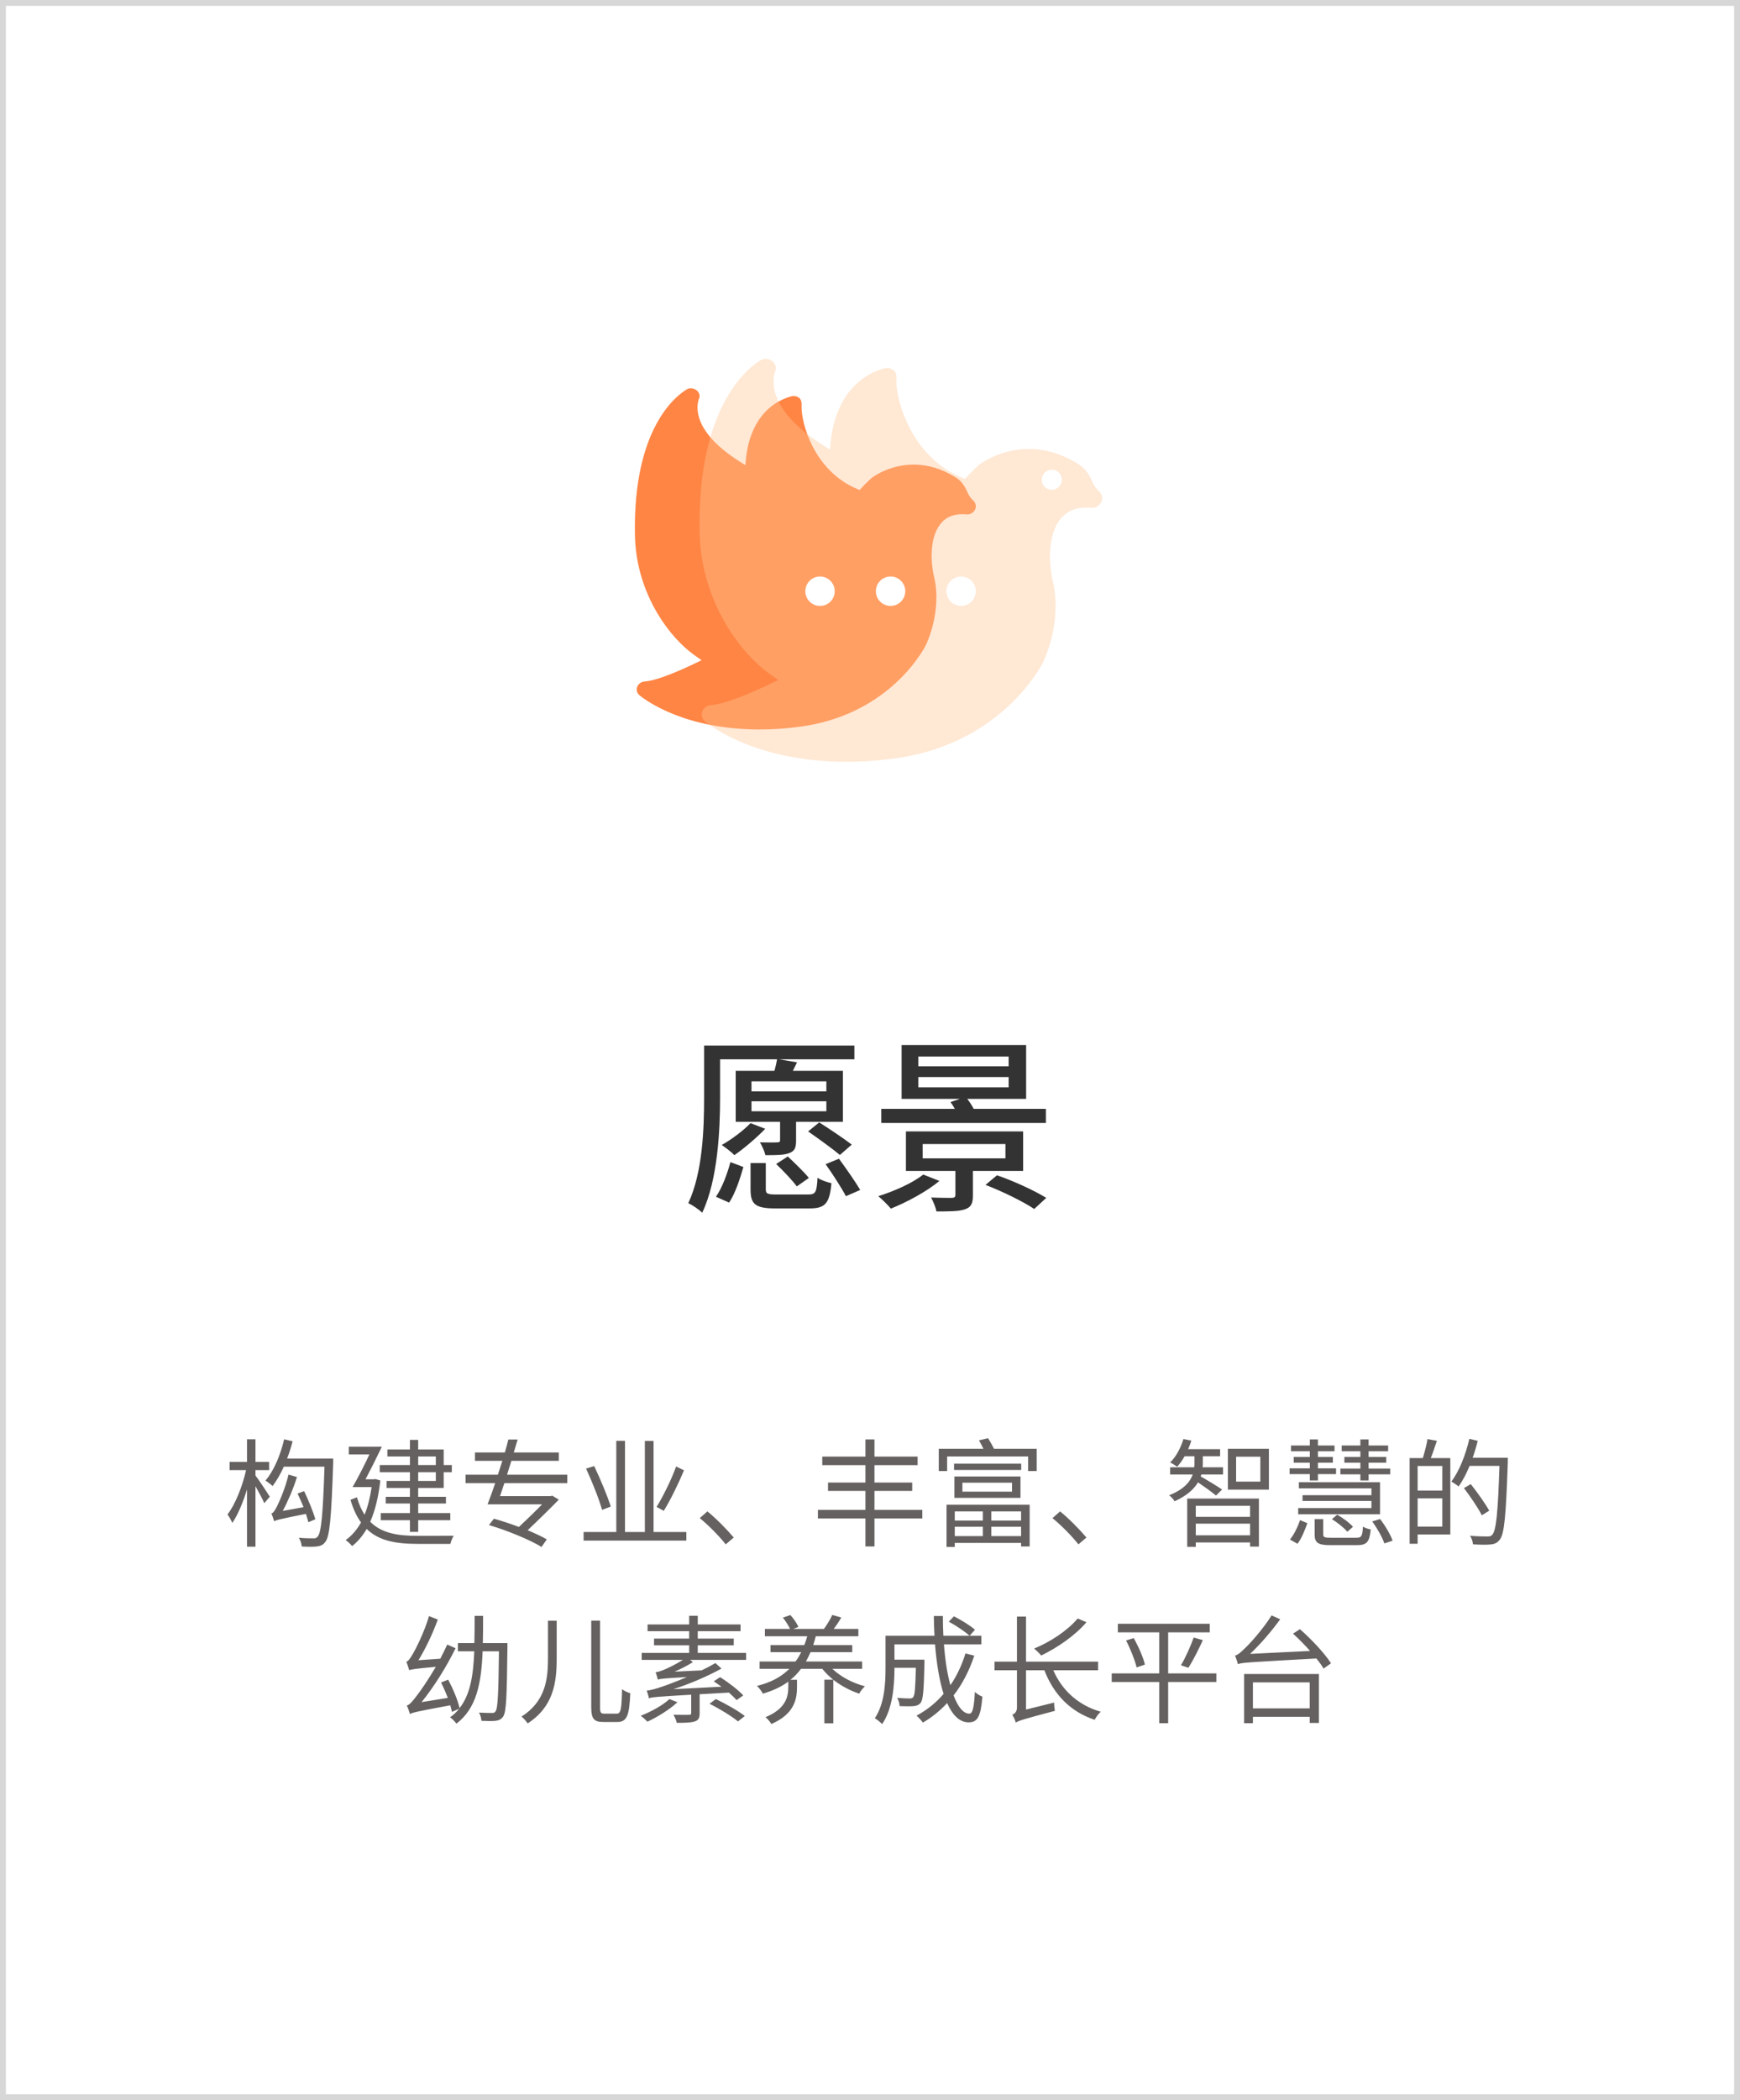
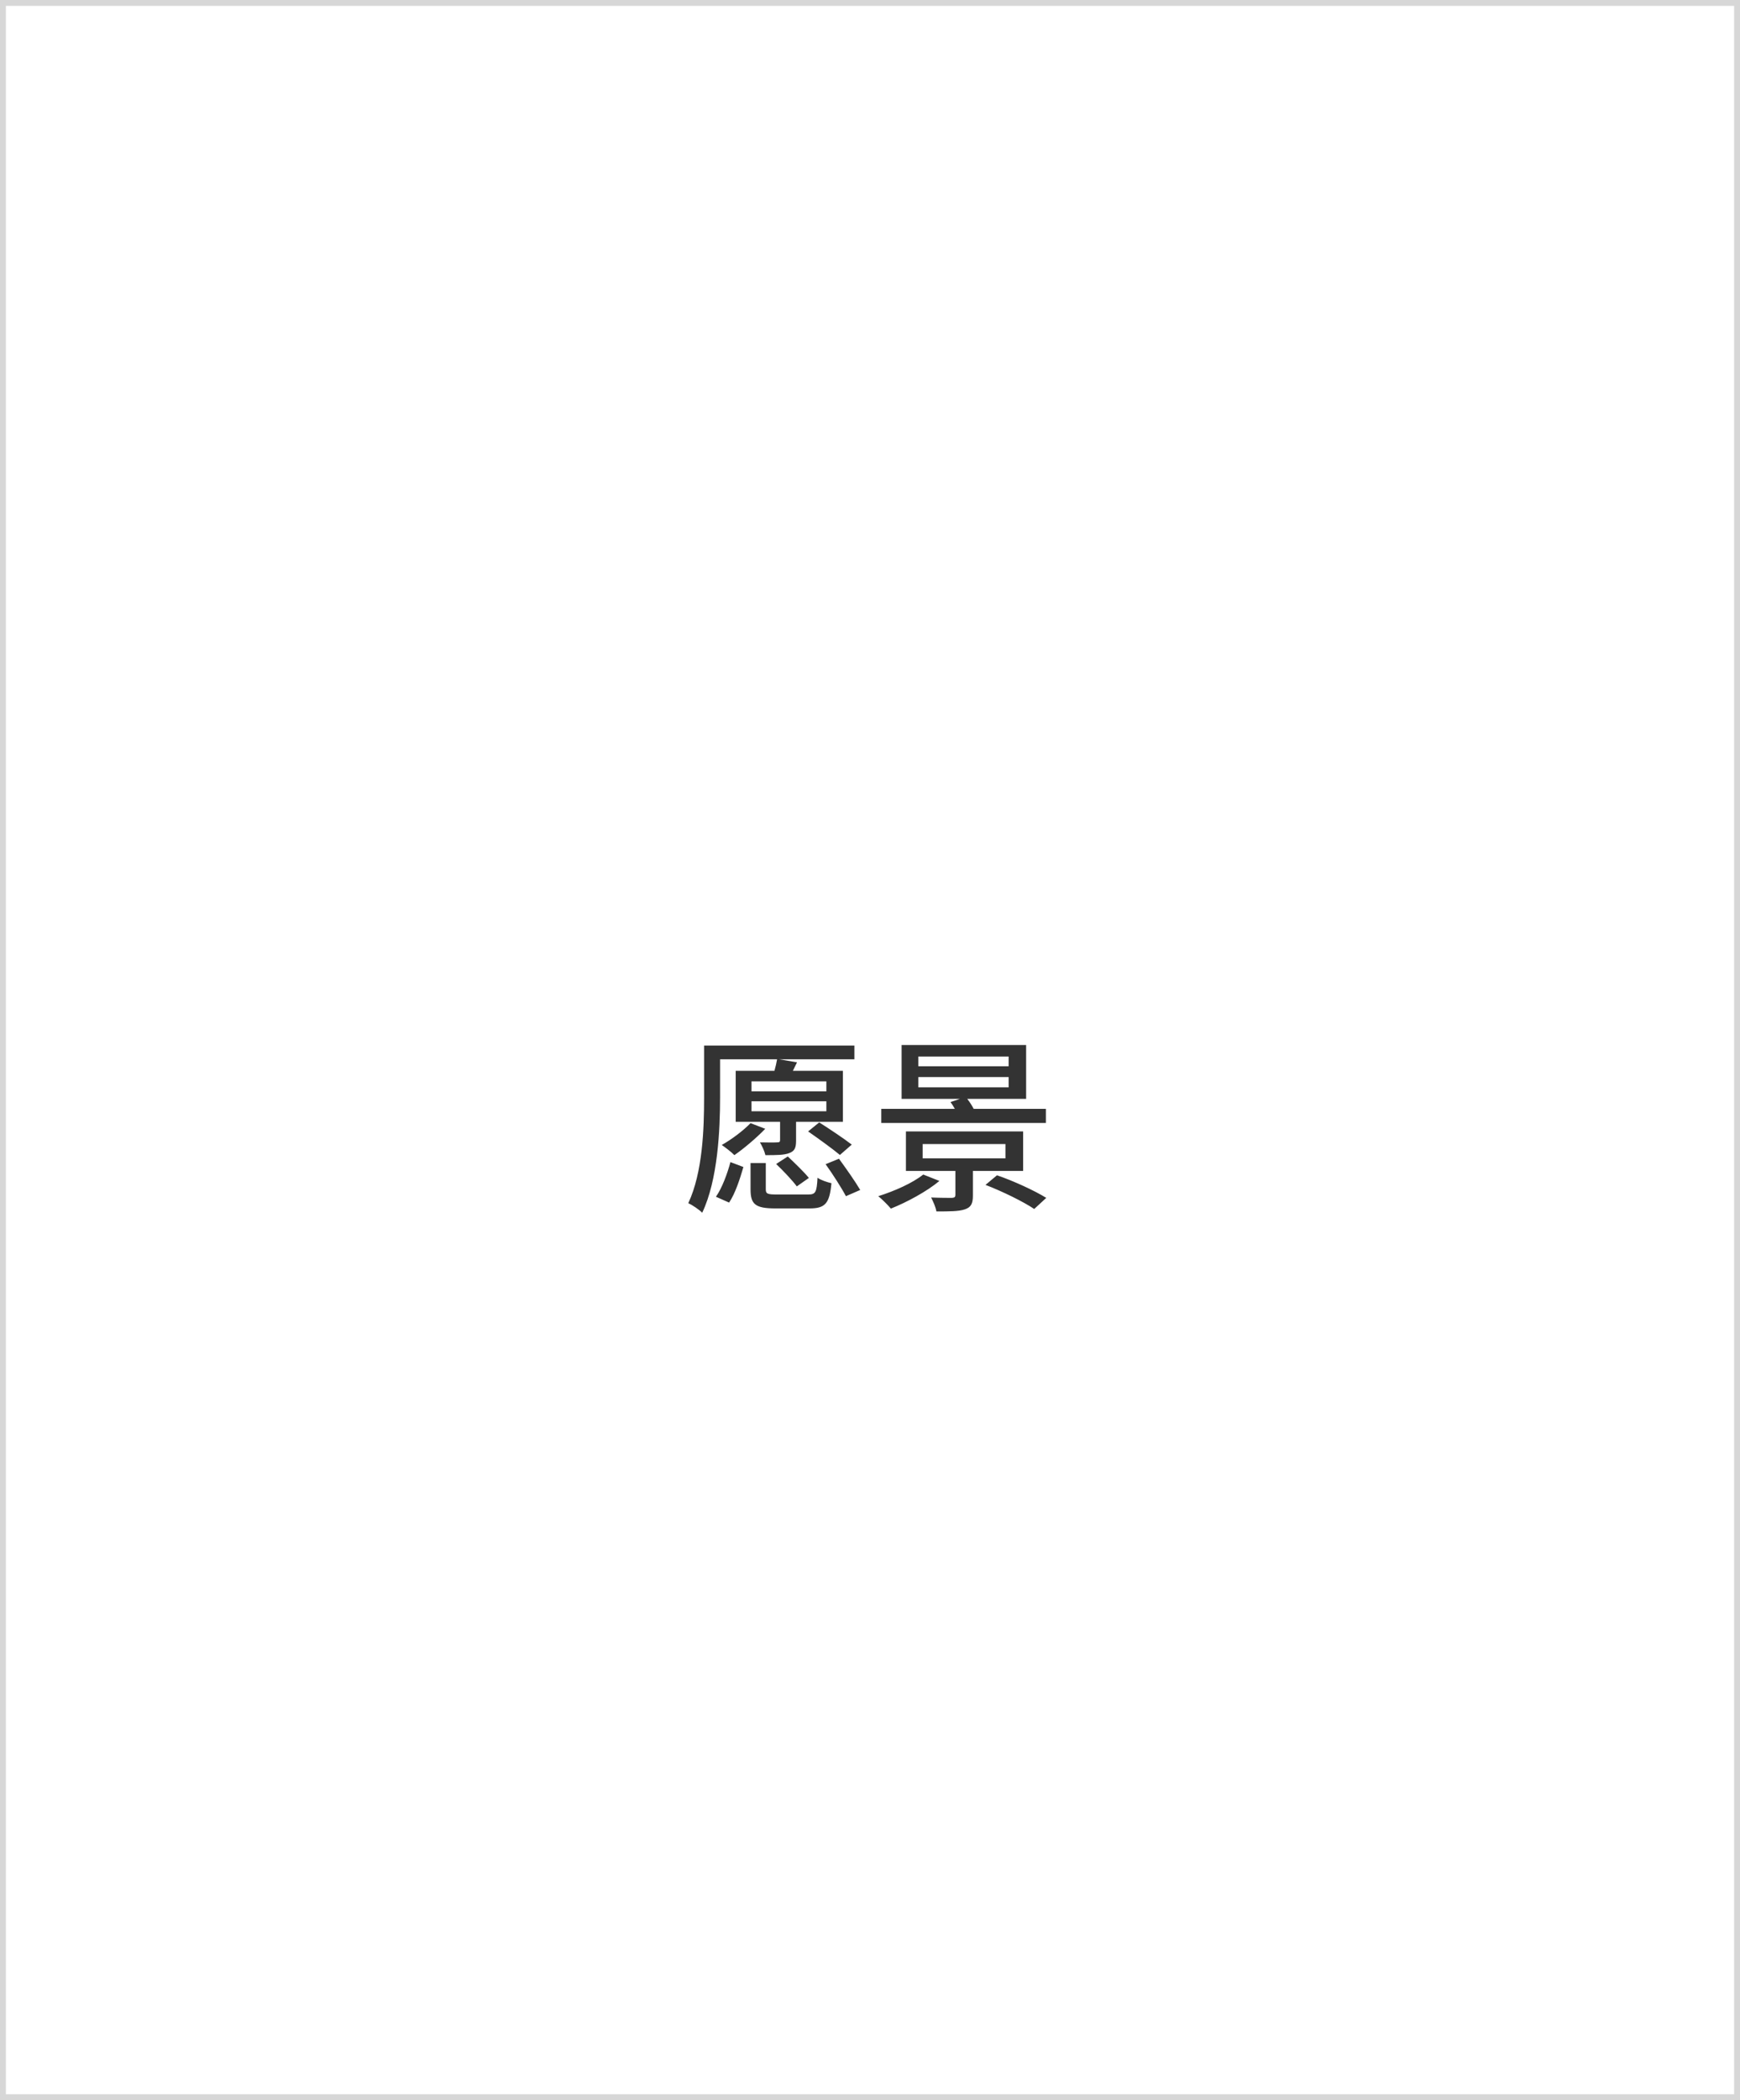
<svg xmlns="http://www.w3.org/2000/svg" width="296" height="357" viewBox="0 0 296 357" fill="none">
  <rect x="0.5" y="0.5" width="295" height="356" fill="white" stroke="#D7D7D7" />
  <path d="M140.576 185.514H127.84V183.818H140.576V185.514ZM140.576 188.906H127.84V187.21H140.576V188.906ZM122.496 180.074H132.192C132.096 180.65 131.936 181.354 131.744 182.026H125.152V190.698H132.704V193.77C132.704 194.09 132.608 194.186 132.224 194.186C131.872 194.218 130.56 194.218 129.28 194.186C129.632 194.794 130.048 195.658 130.208 196.362C132.064 196.362 133.376 196.362 134.272 196.01C135.2 195.658 135.424 195.114 135.424 193.866V190.698H143.392V182.026H134.88L135.584 180.586L132.576 180.074H145.344V177.738H119.776V186.602C119.776 191.786 119.552 199.274 117.088 204.522C117.728 204.81 118.976 205.642 119.456 206.154C122.112 200.586 122.496 192.074 122.496 186.602V180.074ZM144.896 194.57C143.616 193.578 141.12 191.914 139.36 190.794L137.472 192.33C139.264 193.578 141.664 195.306 142.88 196.33L144.896 194.57ZM132.032 197.866C133.28 199.05 134.816 200.682 135.552 201.674L137.6 200.234C136.8 199.242 135.2 197.706 134.016 196.586L132.032 197.866ZM127.68 190.922C126.4 192.234 124.48 193.674 122.784 194.634C123.392 195.05 124.448 195.85 124.928 196.362C126.592 195.21 128.736 193.386 130.176 191.882L127.68 190.922ZM124.032 204.426C125.088 202.858 125.888 200.362 126.464 198.378L124.256 197.546C123.744 199.466 122.848 201.93 121.792 203.434L124.032 204.426ZM132.16 203.05C130.528 203.05 130.272 202.922 130.272 202.154V197.706H127.68V202.186C127.68 204.714 128.48 205.418 131.936 205.418H137.696C140.352 205.418 141.12 204.618 141.44 201.13C140.736 200.97 139.648 200.618 139.072 200.202C138.944 202.73 138.72 203.05 137.472 203.05H132.16ZM140.448 197.898C141.664 199.594 143.2 201.994 143.904 203.338L146.336 202.282C145.536 200.906 143.936 198.634 142.72 196.97L140.448 197.898ZM156.224 183.082H171.584V184.842H156.224V183.082ZM156.224 179.594H171.584V181.258H156.224V179.594ZM177.92 188.49H165.632C165.344 187.914 164.96 187.338 164.544 186.794H174.56V177.642H153.376V186.794H163.296L161.696 187.338C161.92 187.658 162.208 188.074 162.432 188.49H149.92V190.89H177.92V188.49ZM157.056 199.658C155.264 201.098 152.16 202.474 149.408 203.338C150.016 203.818 151.072 204.874 151.552 205.45C154.272 204.362 157.664 202.538 159.808 200.746L157.056 199.658ZM156.96 194.474H171.04V196.906H156.96V194.474ZM174.048 199.05V192.33H154.112V199.05H162.528V203.114C162.528 203.466 162.4 203.594 161.952 203.626C161.536 203.626 159.904 203.626 158.4 203.562C158.752 204.266 159.168 205.162 159.296 205.93C161.536 205.93 163.072 205.93 164.128 205.578C165.184 205.226 165.504 204.618 165.504 203.242V199.05H174.048ZM167.648 201.418C170.496 202.506 174.144 204.298 175.936 205.514L177.984 203.626C176.032 202.41 172.352 200.714 169.6 199.786L167.648 201.418Z" fill="#333333" />
-   <path d="M43.46 249.902H45.78V248.502H43.46V244.662H42.02V248.502H39.06V249.902H41.86C41.26 252.622 40 255.782 38.7 257.442C38.98 257.802 39.34 258.442 39.52 258.882C40.44 257.542 41.34 255.402 42.02 253.182V262.922H43.46V252.642C44.02 253.642 44.68 254.862 44.96 255.522L45.9 254.422C45.54 253.842 43.98 251.482 43.46 250.822V249.902ZM53.64 258.262C53.32 257.062 52.48 255.042 51.74 253.482L50.62 253.882C50.94 254.582 51.32 255.402 51.64 256.202L48.1 256.842C48.98 255.202 49.88 253.102 50.52 251.082L49.08 250.662C48.56 252.962 47.44 255.442 47.1 256.102C46.78 256.742 46.48 257.202 46.16 257.282C46.34 257.642 46.56 258.322 46.64 258.602C47 258.382 47.64 258.222 52.04 257.342C52.22 257.882 52.36 258.362 52.46 258.762L53.64 258.262ZM56.68 247.942H48.84C49.2 247.002 49.52 246.002 49.78 245.002L48.34 244.662C47.7 247.362 46.6 250.002 45.16 251.682C45.52 251.902 46.12 252.362 46.38 252.602C47.06 251.682 47.72 250.582 48.28 249.322H55.2C54.94 257.462 54.64 260.502 54.06 261.182C53.84 261.442 53.66 261.522 53.3 261.502C52.88 261.502 51.92 261.502 50.84 261.402C51.12 261.822 51.3 262.442 51.32 262.882C52.3 262.942 53.3 262.962 53.88 262.882C54.54 262.802 54.96 262.642 55.36 262.082C56.1 261.102 56.36 258.042 56.68 248.702V247.942ZM74.14 247.582V249.042H71.14V247.582H74.14ZM74.14 251.742H71.14V250.262H74.14V251.742ZM69.74 249.042H64.6V250.262H69.74V251.742H65.76V252.942H69.74V254.442H65.62V255.582H69.74V257.202H64.78V258.422H69.74V260.402H71.14V258.422H76.6V257.202H71.14V255.582H75.86V254.442H71.14V252.942H75.48V250.262H76.86V249.042H75.48V246.402H71.14V244.762H69.74V246.402H65.9V247.582H69.74V249.042ZM63.86 251.422L63.6 251.462H62.18C63.06 249.802 64.12 247.682 64.96 245.922H59.34V247.242H62.84C61.94 249.162 60.84 251.322 59.98 252.782H63.22C62.96 254.582 62.56 256.142 62.02 257.482C61.5 256.682 61.06 255.702 60.72 254.522L59.62 254.962C60.1 256.542 60.68 257.802 61.42 258.802C60.7 260.062 59.82 261.082 58.8 261.802C59.14 262.002 59.66 262.522 59.9 262.822C60.84 262.082 61.66 261.122 62.38 259.902C64.44 261.922 67.34 262.442 71.04 262.442H76.62C76.7 262.042 76.96 261.402 77.18 261.062C76.16 261.082 71.86 261.082 71.08 261.082C67.68 261.082 64.92 260.642 62.98 258.682C63.8 256.822 64.38 254.502 64.7 251.662L63.86 251.422ZM96.5 252.122V250.682H86.26C86.5 249.902 86.74 249.102 87 248.322H95.06V246.902H87.4C87.64 246.142 87.86 245.402 88.06 244.702H86.48C86.32 245.402 86.1 246.142 85.88 246.902H80.8V248.322H85.46C85.22 249.102 84.96 249.902 84.7 250.682H79.2V252.122H84.24C83.78 253.462 83.34 254.722 82.94 255.722H92.22C91.1 256.882 89.62 258.302 88.28 259.562C86.82 259.022 85.34 258.522 84.02 258.162L83.18 259.242C86.24 260.142 90.18 261.762 92.12 262.962L93.02 261.682C92.18 261.182 91.04 260.662 89.76 260.122C91.6 258.382 93.62 256.402 95.06 254.922L93.94 254.242L93.68 254.322H85.06C85.3 253.642 85.54 252.902 85.8 252.122H96.5ZM115.02 249.282C114.24 251.482 112.8 254.362 111.7 256.162L112.92 256.822C114.06 254.982 115.4 252.222 116.36 249.942L115.02 249.282ZM103.9 256.102C103.36 254.362 102.14 251.442 101.08 249.222L99.7 249.642C100.74 251.902 101.94 254.902 102.42 256.662L103.9 256.102ZM111.18 260.422V244.942H109.7V260.422H106.32V244.922H104.84V260.422H99.28V261.882H116.76V260.422H111.18ZM124.82 261.362C123.58 259.902 121.78 258.082 120.34 256.922L119.04 258.062C120.46 259.222 122.18 260.922 123.46 262.522L124.82 261.362ZM156.9 256.662H148.76V253.442H155.18V252.022H148.76V249.062H156.1V247.602H148.76V244.682H147.22V247.602H139.88V249.062H147.22V252.022H140.86V253.442H147.22V256.662H139.14V258.122H147.22V262.882H148.76V258.122H156.9V256.662ZM167.2 256.922V258.482H162.42V256.922H167.2ZM173.7 258.482H168.64V256.922H173.7V258.482ZM168.64 261.122V259.522H173.7V261.122H168.64ZM162.42 259.522H167.2V261.122H162.42V259.522ZM161.02 262.962H162.42V262.282H173.7V262.882H175.16V255.782H161.02V262.962ZM173.72 248.802H162.3V249.882H173.72V248.802ZM163.72 252.042H172.16V253.562H163.72V252.042ZM173.6 254.622V250.982H162.36V254.622H173.6ZM169.1 246.282C168.84 245.762 168.44 245.042 168.08 244.482L166.54 244.842C166.8 245.282 167.06 245.802 167.3 246.282H159.7V250.062H161.12V247.582H174.9V250.062H176.36V246.282H169.1ZM184.82 261.362C183.58 259.902 181.78 258.082 180.34 256.922L179.04 258.062C180.46 259.222 182.18 260.922 183.46 262.522L184.82 261.362ZM207.9 253.202C207.34 252.802 205.04 251.402 204.26 250.982C204.3 250.862 204.34 250.762 204.36 250.642H208.06V249.422H204.58C204.62 249.162 204.62 248.942 204.62 248.702V247.542H207.56V246.342H202.12C202.32 245.862 202.52 245.382 202.66 244.882L201.32 244.622C200.86 246.122 200.08 247.622 199.06 248.602C199.4 248.762 199.98 249.122 200.26 249.322C200.7 248.842 201.14 248.222 201.52 247.542H203.2V248.702C203.2 248.942 203.2 249.162 203.16 249.422H199.06V250.642H202.9C202.48 251.862 201.42 253.182 198.88 254.182C199.22 254.402 199.64 254.882 199.82 255.202C201.92 254.242 203.12 253.122 203.8 251.982C204.8 252.662 206.28 253.722 206.86 254.222L207.9 253.202ZM212.66 255.962V257.842H203.42V255.962H212.66ZM203.42 260.982V259.002H212.66V260.982H203.42ZM201.96 262.942H203.42V262.202H212.66V262.902H214.16V254.742H201.96V262.942ZM214.4 251.862H210.28V247.622H214.4V251.862ZM208.88 246.282V253.222H215.86V246.282H208.88ZM231.42 251.662H232.82V250.622H236.5V249.642H232.82V248.642H235.82V247.662H232.82V246.702H236.14V245.722H232.82V244.682H231.42V245.722H228.24V246.702H231.42V247.662H228.7V248.642H231.42V249.642H228.02V250.622H231.42V251.662ZM234.76 251.962H220.96V253.002H233.3V254.162H221.58V255.142H233.3V256.362H220.84V257.402H234.76V251.962ZM226.58 258.242C227.56 258.842 228.68 259.742 229.2 260.382L230.16 259.542C229.6 258.882 228.44 258.022 227.48 257.482L226.58 258.242ZM222.82 251.662H224.2V250.582H227.28V249.602H224.2V248.642H226.74V247.662H224.2V246.702H227.02V245.722H224.2V244.682H222.82V245.722H219.62V246.702H222.82V247.662H220.08V248.642H222.82V249.602H219.38V250.582H222.82V251.662ZM220.72 262.422C221.44 261.502 222 260.042 222.4 258.922L221.16 258.402C220.8 259.462 220.16 260.842 219.44 261.702L220.72 262.422ZM226.52 261.402C225.3 261.402 225.1 261.322 225.1 260.822V258.242H223.64V260.842C223.64 262.282 224.22 262.662 226.44 262.662H230.78C232.52 262.662 232.98 262.142 233.18 259.982C232.76 259.922 232.18 259.722 231.86 259.502C231.76 261.182 231.6 261.402 230.68 261.402H226.52ZM233.44 258.622C234.28 259.782 235.16 261.342 235.5 262.362L236.9 261.902C236.56 260.882 235.64 259.342 234.78 258.222L233.44 258.622ZM245.36 253.382H241.16V249.202H245.36V253.382ZM241.16 259.502V254.702H245.36V259.502H241.16ZM242.84 244.622C242.7 245.562 242.34 246.902 242.04 247.862H239.8V262.422H241.16V260.842H246.72V247.862H243.4C243.74 247.002 244.1 245.902 244.44 244.922L242.84 244.622ZM256.5 247.802H250.52C250.86 246.862 251.14 245.902 251.38 244.922L249.96 244.582C249.32 247.322 248.24 250.082 246.9 251.842C247.22 252.042 247.86 252.442 248.12 252.682C248.82 251.742 249.44 250.522 250 249.182H255.08C254.82 257.142 254.52 260.182 253.86 260.882C253.66 261.142 253.44 261.182 253.04 261.182C252.58 261.182 251.38 261.182 250.08 261.062C250.36 261.482 250.54 262.082 250.58 262.522C251.7 262.582 252.84 262.622 253.54 262.542C254.22 262.482 254.68 262.302 255.12 261.742C255.92 260.762 256.18 257.682 256.5 248.562V247.802ZM253.34 256.802C252.7 255.622 251.32 253.702 250.2 252.282L249.04 252.962C250.14 254.402 251.48 256.382 252.08 257.582L253.34 256.802ZM86.32 279.302H82.14C82.18 277.842 82.18 276.302 82.18 274.682H80.74C80.74 276.302 80.74 277.842 80.7 279.302H77.9V280.702H80.68C80.52 284.782 80 288.062 78.18 290.362C77.9 289.062 77.06 287.062 76.24 285.522L75.04 286.002C75.42 286.802 75.84 287.722 76.18 288.622L71.72 289.342C73.78 286.782 75.84 283.542 77.5 280.182L76.08 279.562C75.72 280.362 75.3 281.182 74.9 281.962L71.18 282.222C72.4 280.242 73.6 277.722 74.48 275.302L72.98 274.722C72.2 277.402 70.72 280.322 70.28 281.062C69.82 281.842 69.48 282.382 69.12 282.482C69.3 282.882 69.52 283.622 69.62 283.922V283.902C69.98 283.782 70.56 283.662 74.14 283.342C72.82 285.582 71.5 287.482 70.98 288.142C70.22 289.142 69.68 289.822 69.2 289.922C69.4 290.322 69.66 291.042 69.74 291.362C70.22 291.102 70.96 290.922 76.6 289.882C76.72 290.302 76.82 290.682 76.88 291.002L78.12 290.462C77.68 291.002 77.18 291.502 76.56 291.922C76.9 292.122 77.4 292.662 77.64 293.002C81.04 290.422 81.88 286.242 82.1 280.702H84.88C84.8 287.842 84.68 290.362 84.32 290.882C84.16 291.142 83.98 291.202 83.66 291.182C83.3 291.182 82.46 291.182 81.48 291.122C81.72 291.502 81.88 292.102 81.9 292.522C82.82 292.562 83.74 292.582 84.3 292.522C84.86 292.442 85.26 292.282 85.6 291.782C86.14 290.982 86.22 288.302 86.32 280.042V279.302ZM100.58 275.482V290.182C100.58 292.182 101.04 292.722 102.66 292.722H105.02C106.72 292.722 107.06 291.462 107.22 287.822C106.8 287.722 106.22 287.442 105.82 287.142C105.74 290.442 105.64 291.302 104.92 291.302H102.84C102.2 291.302 102.08 291.142 102.08 290.202V275.482H100.58ZM93.22 275.502V281.942C93.22 285.522 92.76 289.222 88.72 291.802C89.06 292.062 89.56 292.642 89.76 292.962C94.18 290.102 94.7 285.982 94.7 281.942V275.502H93.22ZM113.88 288.822C112.7 289.922 110.76 290.962 109 291.662C109.32 291.882 109.88 292.382 110.14 292.662C111.84 291.882 113.88 290.622 115.24 289.362L113.88 288.822ZM120.7 289.622C122.4 290.462 124.52 291.762 125.54 292.622L126.7 291.702C125.58 290.822 123.42 289.602 121.78 288.822L120.7 289.622ZM118.7 280.982V279.682H124.82V278.542H118.7V277.282H125.98V276.142H118.7V274.662H117.24V276.142H110.16V277.282H117.24V278.542H111.26V279.682H117.24V280.982H109.16V282.162H116.18C114.84 283.002 113.4 283.662 112.9 283.862C112.36 284.082 111.9 284.222 111.52 284.262C111.66 284.582 111.86 285.262 111.9 285.522C112.28 285.382 112.84 285.302 116.86 285.082C115.04 285.842 113.46 286.442 112.78 286.662C111.58 287.082 110.7 287.322 110.02 287.382C110.16 287.742 110.34 288.402 110.38 288.682C110.92 288.502 111.68 288.422 117.58 288.082V291.202C117.58 291.422 117.5 291.502 117.16 291.502C116.86 291.522 115.8 291.522 114.56 291.482C114.8 291.882 115.04 292.422 115.12 292.862C116.6 292.862 117.56 292.842 118.2 292.622C118.84 292.402 119.02 292.022 119.02 291.242V288.002L124 287.722C124.52 288.182 124.98 288.622 125.3 289.002L126.44 288.202C125.6 287.282 123.88 285.962 122.5 285.102L121.42 285.802C121.84 286.082 122.3 286.402 122.74 286.722L114.56 287.142C117.3 286.242 120.08 285.082 122.74 283.642L121.7 282.702C120.96 283.142 120.16 283.562 119.36 283.942L114.76 284.162C115.82 283.702 116.88 283.162 117.88 282.542L117.4 282.162H126.92V280.982H118.7ZM146.66 283.682V282.442H137.1C137.38 281.942 137.64 281.402 137.88 280.842H144.98V279.642H138.34C138.5 279.162 138.64 278.662 138.78 278.142H146.02V276.902H141.82C142.26 276.342 142.72 275.642 143.12 274.962L141.58 274.522C141.28 275.222 140.66 276.222 140.16 276.902H134.94L135.82 276.562C135.58 275.982 135.02 275.162 134.46 274.542L133.18 274.982C133.64 275.542 134.14 276.342 134.4 276.902H130.12V278.142H137.32C137.18 278.662 137.02 279.162 136.82 279.642H131.08V280.842H136.3C136.02 281.402 135.7 281.962 135.32 282.442H129.22V283.682H134.28C132.9 285.062 131.1 286.022 128.78 286.582C129.12 286.922 129.56 287.482 129.78 287.902C131.48 287.402 132.9 286.742 134.1 285.862V286.762C134.1 288.342 133.76 290.442 130.22 291.902C130.56 292.162 131.02 292.702 131.22 293.062C135.14 291.362 135.58 288.822 135.58 286.802V285.542H134.48C135.16 285.002 135.76 284.362 136.26 283.682H139.88C140.42 284.342 141.04 284.962 141.74 285.522H140.24V292.942H141.76V285.542C143.06 286.562 144.6 287.382 146.16 287.902C146.36 287.502 146.82 286.942 147.14 286.642C145.06 286.122 143 285.022 141.6 283.682H146.66ZM161.4 275.662C162.66 276.342 164.18 277.362 164.94 278.062L165.86 277.042C165.08 276.342 163.52 275.382 162.28 274.762L161.4 275.662ZM164.24 281.062C163.62 283.082 162.76 284.882 161.68 286.462C161.14 284.562 160.78 282.182 160.58 279.522H166.94V278.062H160.48C160.42 276.982 160.4 275.862 160.4 274.702H158.86C158.88 275.842 158.9 276.962 158.98 278.062H150.64V283.642C150.64 286.222 150.46 289.642 148.82 292.082C149.16 292.262 149.8 292.782 150.06 293.082C151.86 290.482 152.16 286.462 152.16 283.662V283.502H155.8C155.72 286.942 155.62 288.202 155.34 288.502C155.22 288.682 155.02 288.722 154.74 288.722C154.4 288.722 153.54 288.702 152.62 288.622C152.86 289.002 153.02 289.562 153.04 290.022C154.02 290.062 154.92 290.062 155.42 290.022C155.98 289.962 156.32 289.822 156.62 289.442C157.04 288.922 157.16 287.242 157.26 282.762V282.122H152.16V279.522H159.06C159.32 282.742 159.8 285.682 160.52 287.942C159.24 289.442 157.7 290.682 155.92 291.642C156.26 291.922 156.78 292.522 157 292.822C158.54 291.922 159.92 290.802 161.12 289.502C162.04 291.562 163.24 292.782 164.78 292.782C166.3 292.782 166.84 291.802 167.12 288.402C166.72 288.282 166.18 287.942 165.84 287.602C165.7 290.262 165.46 291.302 164.9 291.302C163.88 291.302 162.96 290.162 162.22 288.202C163.7 286.302 164.88 284.022 165.74 281.442L164.24 281.062ZM183.34 275.122C181.6 277.182 178.72 279.082 175.92 280.242C176.28 280.522 176.88 281.102 177.12 281.422C179.84 280.102 182.86 278.062 184.82 275.762L183.34 275.122ZM186.8 283.922V282.462H174.54V274.802H173V282.462H169.18V283.922H173V290.282C173 291.062 172.52 291.342 172.2 291.502C172.44 291.822 172.7 292.442 172.8 292.822C173.28 292.502 174.02 292.262 179.46 290.822C179.38 290.482 179.32 289.862 179.32 289.422L174.54 290.602V283.922H177.66C179.26 288.042 182.08 290.982 186.22 292.342C186.44 291.922 186.88 291.282 187.26 290.982C183.44 289.882 180.66 287.342 179.18 283.922H186.8ZM206.92 284.462H198.72V277.482H205.8V276.022H190.16V277.482H197.2V284.462H189.12V285.922H197.2V292.922H198.72V285.922H206.92V284.462ZM191.56 278.862C192.32 280.322 193.08 282.262 193.36 283.442L194.76 282.962C194.5 281.782 193.68 279.902 192.86 278.462L191.56 278.862ZM202.16 283.502C202.94 282.302 203.9 280.402 204.62 278.802L203.06 278.362C202.56 279.802 201.64 281.842 200.9 283.082L202.16 283.502ZM222.8 285.982V290.402H213.14V285.982H222.8ZM211.64 292.922H213.14V291.842H222.8V292.882H224.36V284.562H211.64V292.922ZM219.96 277.702C220.92 278.562 221.94 279.602 222.86 280.642L212.66 281.142C214.42 279.482 216.2 277.422 217.78 275.262L216.32 274.602C214.76 277.082 212.44 279.602 211.72 280.242C211.06 280.902 210.54 281.342 210.1 281.422C210.26 281.822 210.52 282.562 210.58 282.882C211.36 282.602 212.52 282.562 223.94 281.922C224.44 282.542 224.86 283.122 225.16 283.642L226.42 282.742C225.38 281.082 223.08 278.642 221.14 276.942L219.96 277.702Z" fill="#3F3A39" fill-opacity="0.8" />
  <rect x="108" y="54" width="80" height="80" fill="white" />
-   <path d="M129.187 124C116.589 124 109.989 119.165 108.793 118.196C108.363 117.832 108.2 117.259 108.393 116.774C108.566 116.278 109.027 115.929 109.603 115.847L109.631 115.847C112.068 115.689 116.898 113.426 118.862 112.46L119.337 112.226L118.701 111.777C118.195 111.419 117.715 111.082 117.315 110.749C113.117 107.372 108.165 100.157 108.012 90.922C107.656 72.413 115.351 67.04 116.897 66.151C117.091 66.05 117.308 65.999 117.527 66C117.875 66 118.225 66.128 118.512 66.359C119.001 66.734 119.142 67.366 118.864 67.9L118.828 67.968V68.023C118.683 68.473 118.377 69.857 119.225 71.818C120.235 74.146 122.699 76.556 126.352 78.789L126.799 79.062L126.843 78.548C126.925 77.613 127.067 76.367 127.452 75.015C128.601 71.016 131.074 68.371 134.604 67.368C134.735 67.331 134.87 67.312 135.007 67.312C135.391 67.312 135.761 67.456 136.023 67.706C136.366 68.035 136.388 68.569 136.36 69.096C136.282 71.812 138.432 80.186 146.039 83.206L146.256 83.292L146.407 83.117C146.828 82.627 147.44 82.01 148.177 81.333L148.212 81.299C148.23 81.286 151.109 78.974 155.438 78.974C157.868 78.974 160.274 79.71 162.59 81.161C163.689 81.863 164.1 82.692 164.4 83.298L164.459 83.412C164.674 83.916 164.907 84.459 165.605 85.127C166.032 85.536 166.123 86.186 165.827 86.706C165.56 87.154 165.067 87.448 164.575 87.448C164.523 87.448 164.47 87.444 164.419 87.437C164.184 87.416 163.949 87.405 163.714 87.405C162.216 87.405 161.033 87.881 160.198 88.819C158.188 91.005 158.234 95.131 158.887 97.999C160.319 104.014 157.517 109.634 157.488 109.69L157.493 109.683C157.486 109.695 157.477 109.711 157.467 109.731C156.826 110.969 150.758 121.873 135.406 123.615C133.368 123.874 131.335 124 129.187 124Z" fill="#FF8544" />
  <g filter="url(#filter0_b_454_47)">
-     <path fill-rule="evenodd" clip-rule="evenodd" d="M119.937 122.635C121.348 123.779 129.142 129.488 144.018 129.488C146.554 129.488 148.955 129.34 151.362 129.033C169.49 126.976 176.654 114.1 177.412 112.639C177.422 112.619 177.431 112.602 177.439 112.588L177.442 112.582L177.437 112.59C177.471 112.524 180.779 105.888 179.089 98.785C178.318 95.399 178.263 90.527 180.636 87.945C181.622 86.837 183.019 86.275 184.788 86.275C185.066 86.276 185.344 86.289 185.621 86.314C185.682 86.322 185.743 86.326 185.805 86.326C186.386 86.326 186.968 85.979 187.284 85.45C187.634 84.836 187.525 84.069 187.021 83.586C186.198 82.797 185.922 82.156 185.668 81.561L185.599 81.425C185.244 80.71 184.758 79.731 183.461 78.902C180.727 77.189 177.886 76.32 175.016 76.32C169.949 76.32 166.563 79.003 166.485 79.065L166.484 79.066L166.442 79.106C165.572 79.905 164.849 80.634 164.352 81.212L164.174 81.419L163.918 81.317C154.935 77.751 152.396 67.863 152.488 64.656C152.521 64.033 152.495 63.403 152.09 63.014C151.781 62.719 151.344 62.549 150.89 62.549C150.729 62.549 150.569 62.571 150.414 62.615C146.247 63.8 143.327 66.923 141.97 71.645C141.515 73.241 141.347 74.713 141.251 75.817L141.198 76.424L140.67 76.102C136.357 73.465 133.447 70.619 132.255 67.87C131.254 65.554 131.615 63.92 131.786 63.389V63.324L131.828 63.244C132.157 62.613 131.99 61.867 131.413 61.425C131.074 61.151 130.661 61 130.25 61C129.991 60.998 129.735 61.06 129.506 61.178C127.68 62.228 118.594 68.573 119.014 90.429C119.195 101.333 125.042 109.853 129.999 113.841C130.469 114.231 131.03 114.627 131.623 115.045L131.636 115.054L132.388 115.585L131.826 115.861C129.507 117.002 123.804 119.674 120.926 119.86L120.893 119.861C120.213 119.957 119.668 120.369 119.464 120.955C119.236 121.528 119.429 122.205 119.937 122.635ZM178.927 83.258C179.873 83.258 180.639 82.492 180.639 81.546C180.639 80.6 179.873 79.834 178.927 79.834C177.981 79.834 177.215 80.6 177.215 81.546C177.215 82.492 177.981 83.258 178.927 83.258Z" fill="#FFC794" fill-opacity="0.4" />
-   </g>
+     </g>
  <circle cx="139.5" cy="100.5" r="2.5" fill="white" />
  <circle cx="151.5" cy="100.5" r="2.5" fill="white" />
  <circle cx="163.5" cy="100.5" r="2.5" fill="white" />
  <defs>
    <filter id="filter0_b_454_47" x="111" y="53" width="84.488" height="84.488" filterUnits="userSpaceOnUse" color-interpolation-filters="sRGB">
      <feFlood flood-opacity="0" result="BackgroundImageFix" />
      <feGaussianBlur in="BackgroundImageFix" stdDeviation="4" />
      <feComposite in2="SourceAlpha" operator="in" result="effect1_backgroundBlur_454_47" />
      <feBlend mode="normal" in="SourceGraphic" in2="effect1_backgroundBlur_454_47" result="shape" />
    </filter>
  </defs>
</svg>